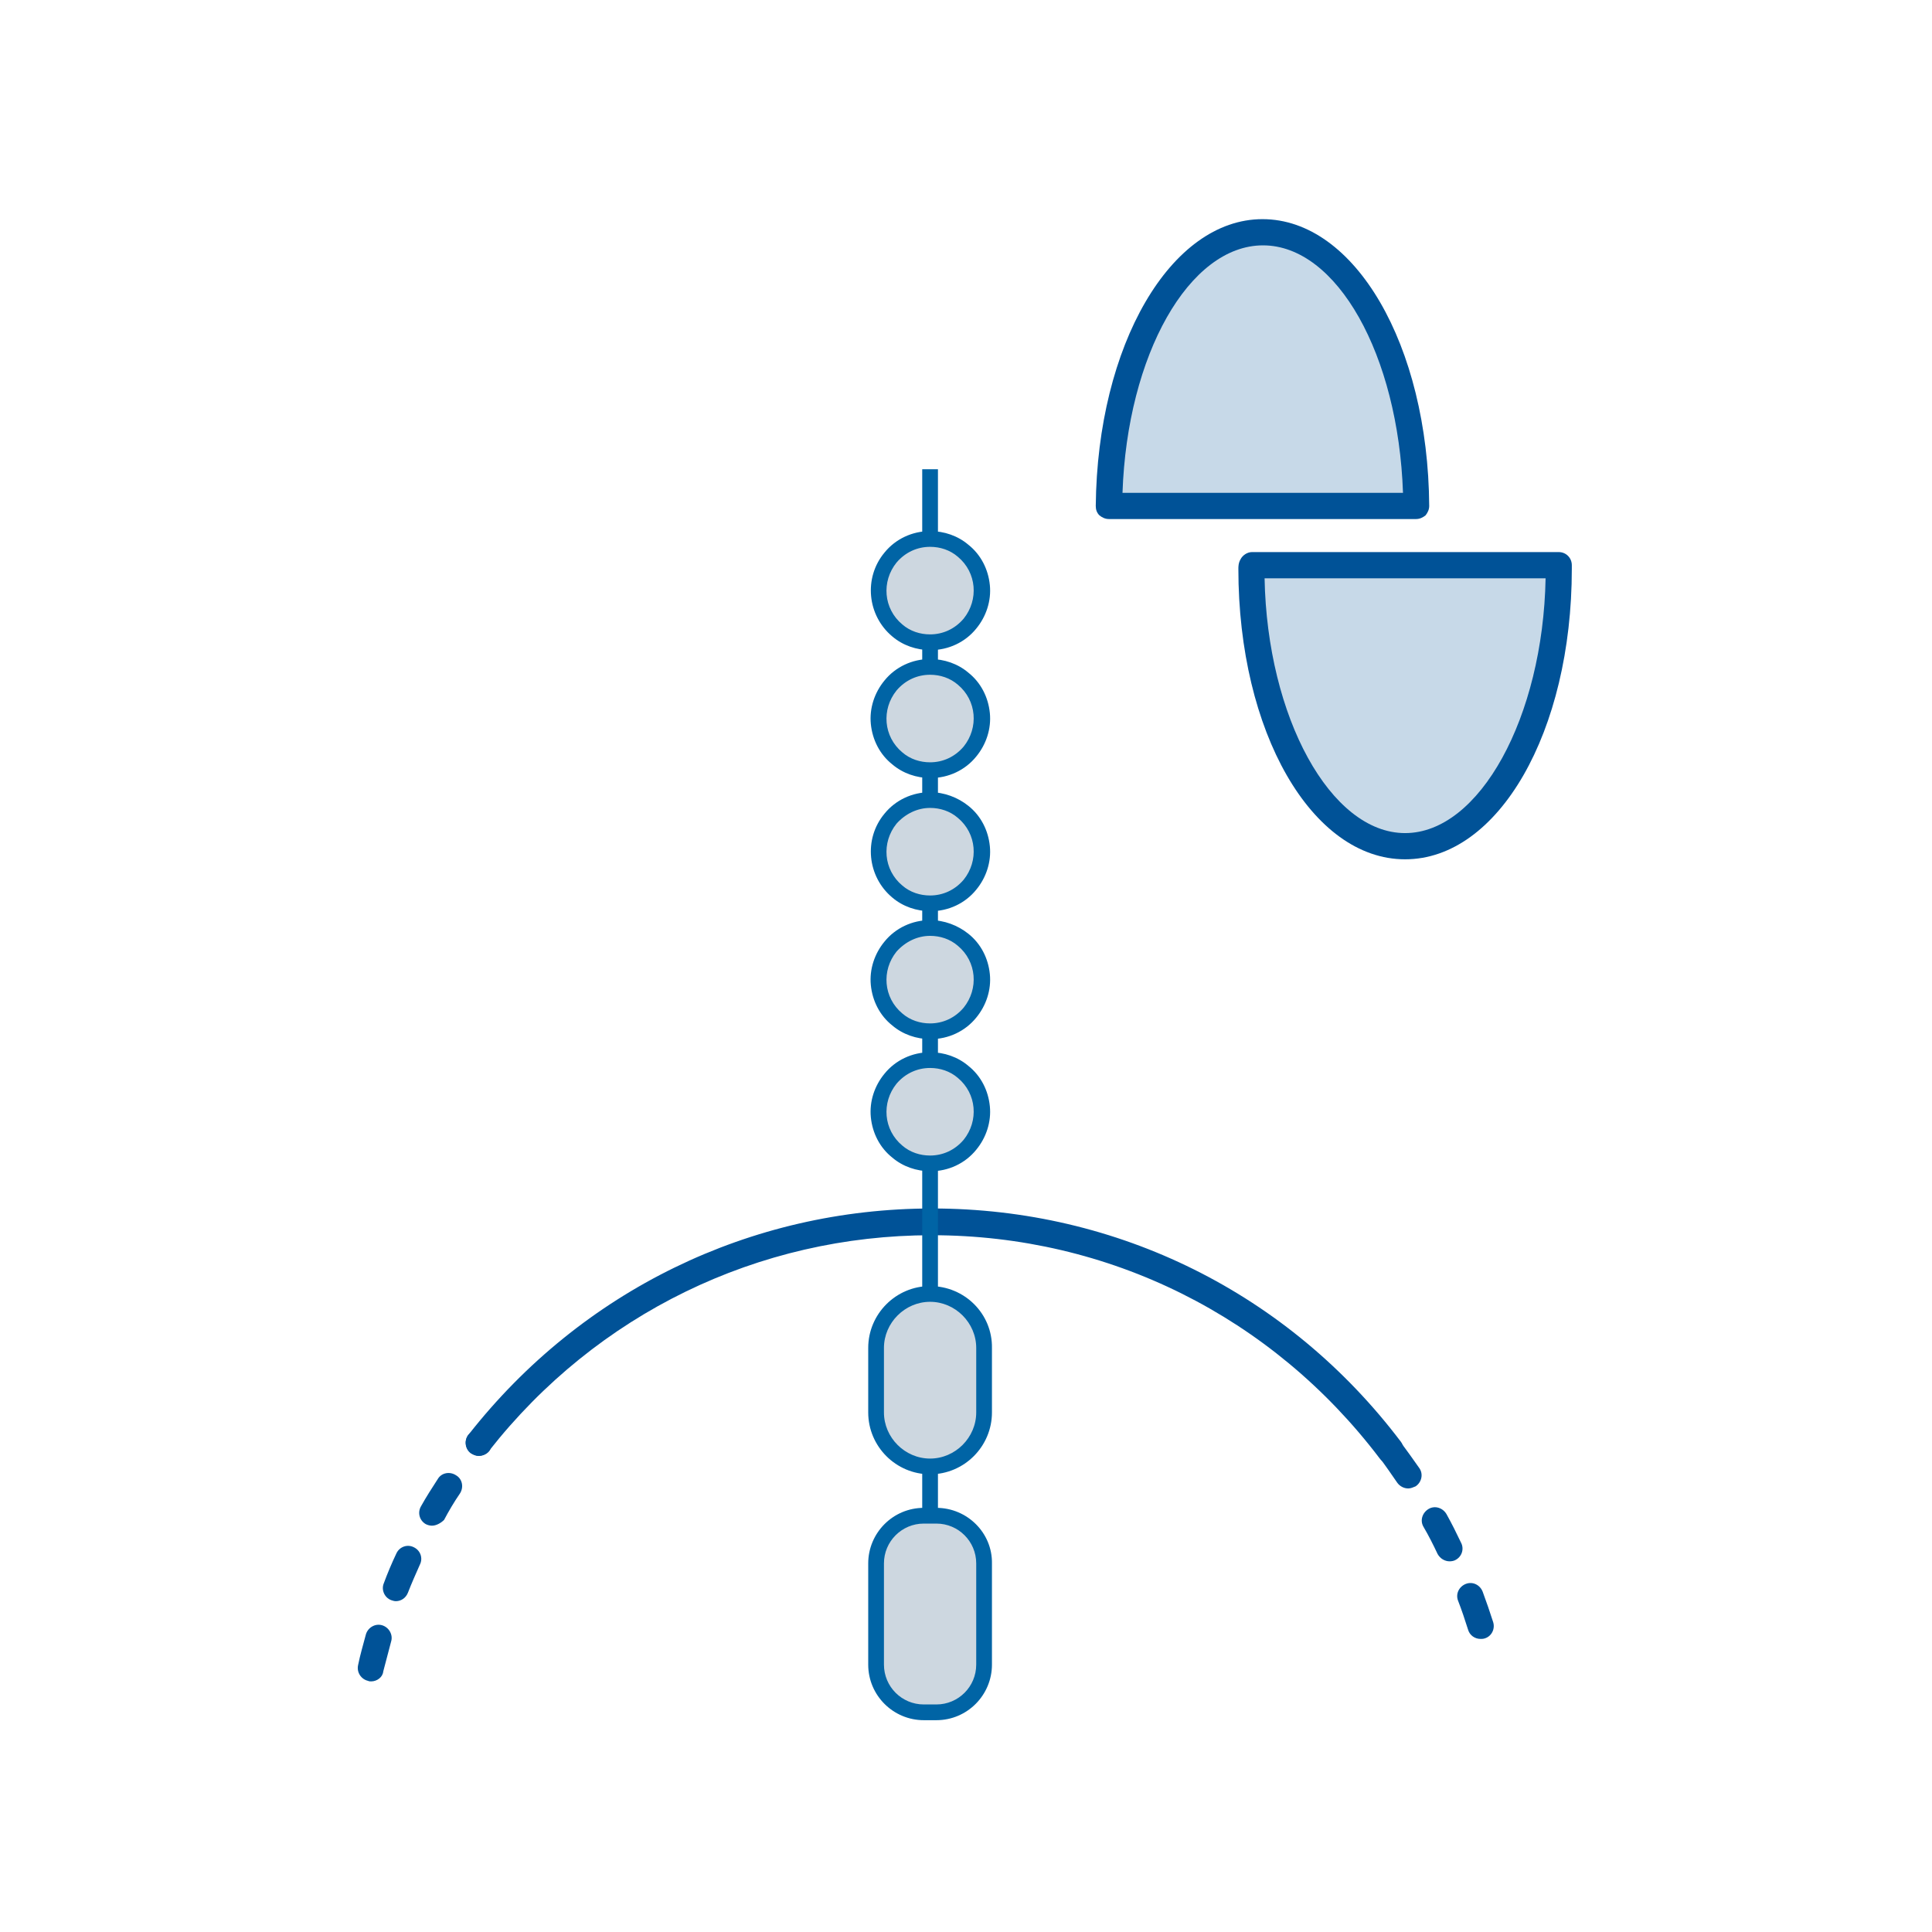
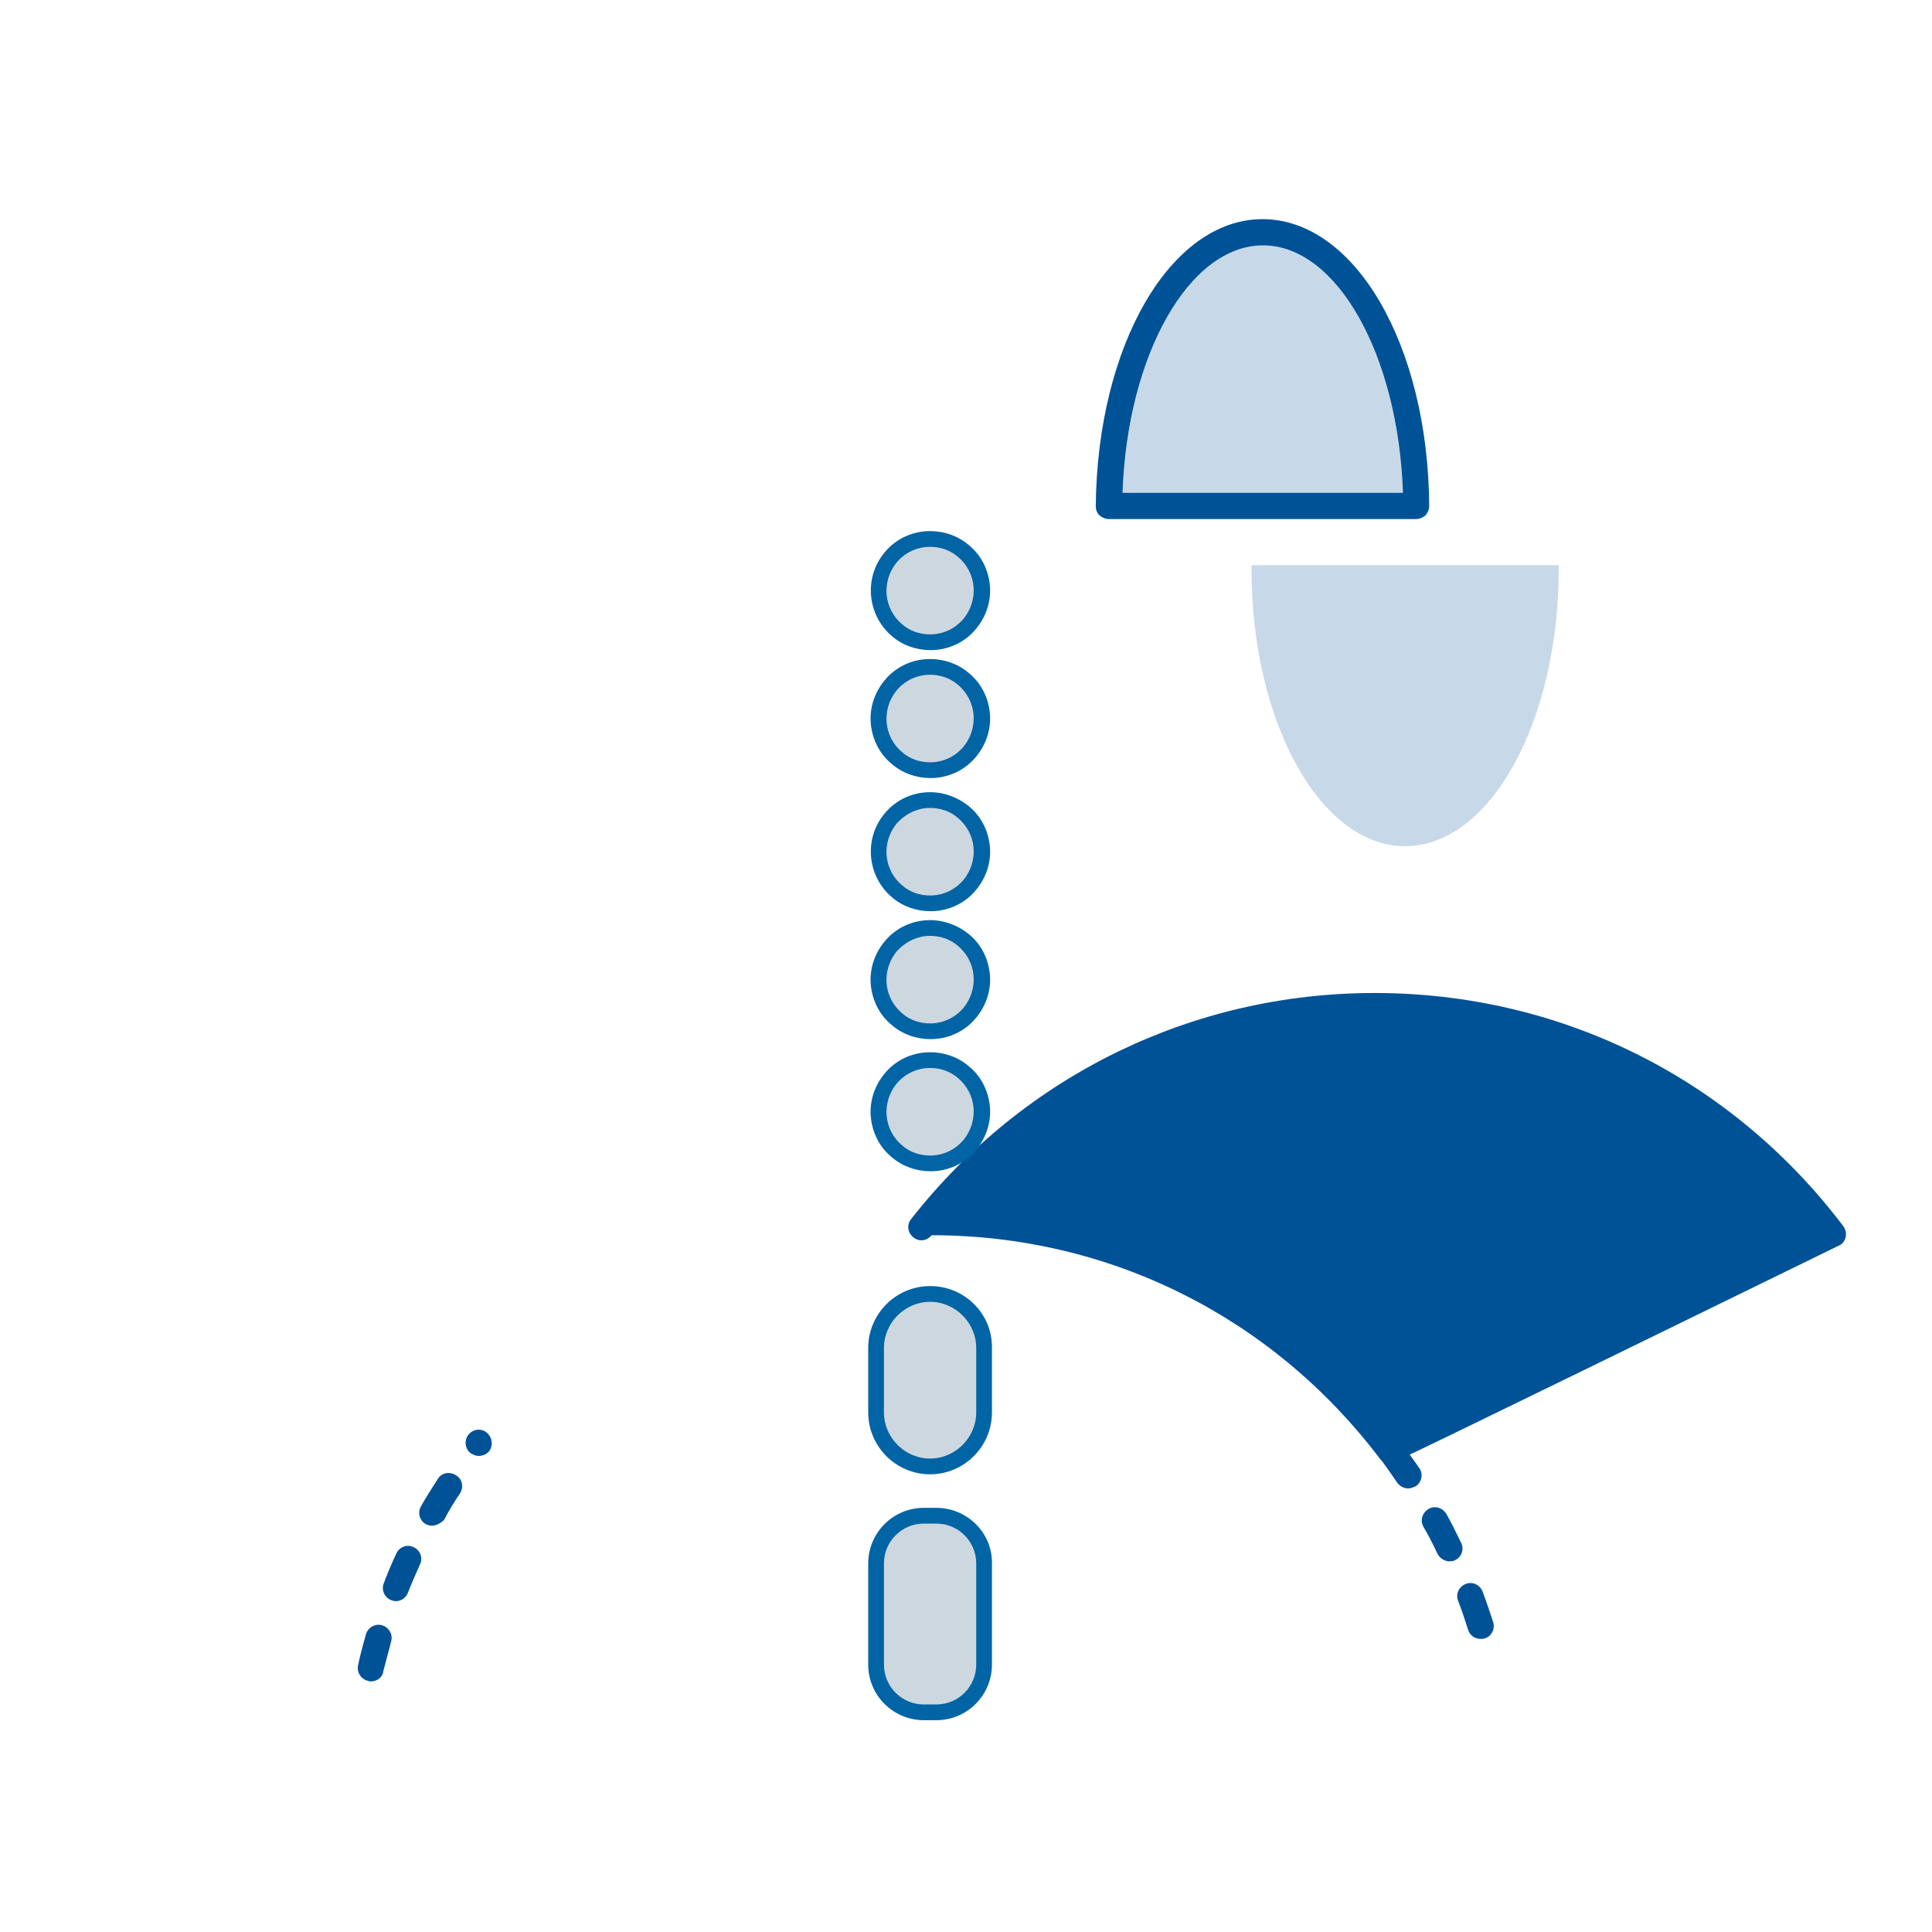
<svg xmlns="http://www.w3.org/2000/svg" version="1.1" id="Calque_1" x="0px" y="0px" viewBox="0 0 368.5 368.5" style="enable-background:new 0 0 368.5 368.5;" xml:space="preserve">
  <style type="text/css">
	.st0{fill:#005297;}
	.st1{fill:#0064A5;}
	.st2{fill:#CDD7E0;}
	.st3{fill:#C7D9E8;}
</style>
  <g>
    <g>
      <path class="st0" d="M282.4,312.6c-1.1,0-2.1-0.7-2.4-1.8c-0.6-1.9-1.2-3.7-1.9-5.5c-0.5-1.3,0.2-2.7,1.5-3.2    c1.3-0.5,2.7,0.2,3.2,1.5c0.7,1.9,1.4,3.9,2,5.8c0.4,1.3-0.3,2.7-1.6,3.1C282.9,312.6,282.6,312.6,282.4,312.6z M276.5,297.8    c-0.9,0-1.8-0.5-2.3-1.4c-0.8-1.7-1.7-3.5-2.7-5.2c-0.7-1.2-0.2-2.7,1-3.4c1.2-0.7,2.7-0.2,3.4,1c1,1.8,1.9,3.6,2.8,5.5    c0.6,1.2,0.1,2.7-1.2,3.3C277.3,297.7,276.9,297.8,276.5,297.8z M268.6,283.9c-0.8,0-1.6-0.4-2.1-1.1c-1.1-1.6-2.2-3.2-3.4-4.8    c-0.8-1.1-0.6-2.7,0.5-3.5c1.1-0.8,2.7-0.6,3.5,0.5c1.2,1.6,2.4,3.3,3.6,5c0.8,1.1,0.5,2.7-0.7,3.5    C269.5,283.7,269.1,283.9,268.6,283.9z" />
-       <path class="st0" d="M265.1,279.1c-0.8,0-1.5-0.3-2-1c-20.5-27-51.6-42.5-85.4-42.5c-33.1,0-63.9,15-84.4,41.1    c-0.9,1.1-2.4,1.3-3.5,0.4c-1.1-0.9-1.3-2.4-0.4-3.5c21.5-27.4,53.7-43.1,88.4-43.1c35.4,0,68,16.2,89.4,44.5    c0.8,1.1,0.6,2.7-0.5,3.5C266.2,278.9,265.6,279.1,265.1,279.1z" />
+       <path class="st0" d="M265.1,279.1c-0.8,0-1.5-0.3-2-1c-20.5-27-51.6-42.5-85.4-42.5c-0.9,1.1-2.4,1.3-3.5,0.4c-1.1-0.9-1.3-2.4-0.4-3.5c21.5-27.4,53.7-43.1,88.4-43.1c35.4,0,68,16.2,89.4,44.5    c0.8,1.1,0.6,2.7-0.5,3.5C266.2,278.9,265.6,279.1,265.1,279.1z" />
      <path class="st0" d="M70.8,320.7c-0.2,0-0.4,0-0.6-0.1c-1.3-0.3-2.2-1.6-1.9-3c0.4-2,1-4,1.5-5.9c0.4-1.3,1.8-2.1,3.1-1.7    c1.3,0.4,2.1,1.8,1.7,3.1c-0.5,1.9-1,3.8-1.5,5.7C73,319.9,71.9,320.7,70.8,320.7z M75.5,305.4c-0.3,0-0.6-0.1-0.9-0.2    c-1.3-0.5-1.9-2-1.4-3.2c0.7-1.9,1.5-3.8,2.4-5.7c0.6-1.3,2.1-1.8,3.3-1.2c1.3,0.6,1.8,2.1,1.2,3.3c-0.8,1.8-1.6,3.6-2.3,5.4    C77.4,304.8,76.5,305.4,75.5,305.4z M82.4,291c-0.4,0-0.8-0.1-1.2-0.3c-1.2-0.7-1.6-2.2-0.9-3.4c1-1.8,2.1-3.5,3.2-5.2    c0.7-1.2,2.3-1.5,3.5-0.7c1.2,0.7,1.5,2.3,0.7,3.5c-1.1,1.6-2.1,3.3-3,5C84.1,290.5,83.2,291,82.4,291z M91.3,277.7    c-0.5,0-1-0.2-1.5-0.5c-1.1-0.8-1.3-2.4-0.5-3.5c0,0,0.1-0.1,0.1-0.1c0.9-1.1,2.5-1.2,3.5-0.3c1,0.9,1.2,2.4,0.4,3.5    C92.8,277.4,92,277.7,91.3,277.7z" />
    </g>
    <g>
-       <rect x="175.9" y="89.5" class="st1" width="3" height="225.6" />
      <g>
        <g>
          <g>
            <path class="st2" d="M177.4,122.5c-2.3,0-4.5-0.8-6.3-2.3c-4.2-3.5-4.8-9.7-1.3-13.9c1.9-2.3,4.6-3.6,7.6-3.6       c2.3,0,4.5,0.8,6.3,2.3c2,1.7,3.3,4.1,3.5,6.7s-0.6,5.2-2.2,7.2C183.1,121.2,180.4,122.5,177.4,122.5z" />
            <path class="st1" d="M177.4,104.3c1.9,0,3.8,0.6,5.3,1.9c3.6,3,4,8.2,1.1,11.8c-1.7,2-4,3-6.4,3c-1.9,0-3.8-0.6-5.3-1.9       c-3.6-3-4-8.2-1.1-11.8C172.7,105.3,175,104.3,177.4,104.3 M177.4,101.3L177.4,101.3c-3.4,0-6.6,1.5-8.7,4.1       c-4,4.8-3.3,12,1.5,16c2,1.7,4.6,2.6,7.3,2.6c3.4,0,6.6-1.5,8.7-4.1c1.9-2.3,2.9-5.3,2.6-8.3c-0.3-3-1.7-5.8-4.1-7.7       C182.7,102.2,180.1,101.3,177.4,101.3L177.4,101.3z" />
          </g>
          <g>
            <path class="st2" d="M177.4,146.9c-2.3,0-4.5-0.8-6.3-2.3c-4.2-3.5-4.8-9.7-1.3-13.9c1.9-2.3,4.6-3.6,7.6-3.6       c2.3,0,4.5,0.8,6.3,2.3c2,1.7,3.3,4.1,3.5,6.7c0.2,2.6-0.6,5.2-2.2,7.2C183.1,145.6,180.4,146.9,177.4,146.9z" />
            <path class="st1" d="M177.4,128.7c1.9,0,3.8,0.6,5.3,1.9c3.6,3,4,8.2,1.1,11.8c-1.7,2-4,3-6.4,3c-1.9,0-3.8-0.6-5.3-1.9       c-3.6-3-4-8.2-1.1-11.8C172.7,129.7,175,128.7,177.4,128.7 M177.4,125.7L177.4,125.7c-3.4,0-6.6,1.5-8.7,4.1       c-1.9,2.3-2.9,5.3-2.6,8.3c0.3,3,1.7,5.8,4.1,7.7c2,1.7,4.6,2.6,7.3,2.6c3.4,0,6.6-1.5,8.7-4.1c1.9-2.3,2.9-5.3,2.6-8.3       c-0.3-3-1.7-5.8-4.1-7.7C182.7,126.6,180.1,125.7,177.4,125.7L177.4,125.7z" />
          </g>
          <g>
            <path class="st2" d="M177.4,172.4c-2.3,0-4.5-0.8-6.3-2.3c-4.2-3.5-4.8-9.7-1.3-13.9c1.9-2.3,4.6-3.6,7.6-3.6       c2.3,0,4.5,0.8,6.3,2.3c2,1.7,3.3,4.1,3.5,6.7c0.2,2.6-0.6,5.2-2.2,7.2C183.1,171.1,180.4,172.4,177.4,172.4z" />
            <path class="st1" d="M177.4,154.1c1.9,0,3.8,0.6,5.3,1.9c3.6,3,4,8.2,1.1,11.8c-1.7,2-4,3-6.4,3c-1.9,0-3.8-0.6-5.3-1.9       c-3.6-3-4-8.2-1.1-11.8C172.7,155.2,175,154.1,177.4,154.1 M177.4,151.1L177.4,151.1c-3.4,0-6.6,1.5-8.7,4.1       c-4,4.8-3.3,12,1.5,16c2,1.7,4.6,2.6,7.3,2.6c3.4,0,6.6-1.5,8.7-4.1c1.9-2.3,2.9-5.3,2.6-8.3c-0.3-3-1.7-5.8-4.1-7.7       C182.7,152.1,180.1,151.1,177.4,151.1L177.4,151.1z" />
          </g>
          <g>
            <path class="st2" d="M177.4,196.8c-2.3,0-4.5-0.8-6.3-2.3c-4.2-3.5-4.8-9.7-1.3-13.9c1.9-2.3,4.6-3.6,7.6-3.6       c2.3,0,4.5,0.8,6.3,2.3c2,1.7,3.3,4.1,3.5,6.7c0.2,2.6-0.6,5.2-2.2,7.2C183.1,195.5,180.4,196.8,177.4,196.8z" />
            <path class="st1" d="M177.4,178.5c1.9,0,3.8,0.6,5.3,1.9c3.6,3,4,8.2,1.1,11.8c-1.7,2-4,3-6.4,3c-1.9,0-3.8-0.6-5.3-1.9       c-3.6-3-4-8.2-1.1-11.8C172.7,179.6,175,178.5,177.4,178.5 M177.4,175.5L177.4,175.5c-3.4,0-6.6,1.5-8.7,4.1       c-1.9,2.3-2.9,5.3-2.6,8.3c0.3,3,1.7,5.8,4.1,7.7c2,1.7,4.6,2.6,7.3,2.6c3.4,0,6.6-1.5,8.7-4.1c1.9-2.3,2.9-5.3,2.6-8.3       c-0.3-3-1.7-5.8-4.1-7.7C182.7,176.5,180.1,175.5,177.4,175.5L177.4,175.5z" />
          </g>
          <g>
            <path class="st2" d="M177.4,221.9c-2.3,0-4.5-0.8-6.3-2.3c-4.2-3.5-4.8-9.7-1.3-13.9c1.9-2.3,4.6-3.6,7.6-3.6       c2.3,0,4.5,0.8,6.3,2.3c2,1.7,3.3,4.1,3.5,6.7c0.2,2.6-0.6,5.2-2.2,7.2C183.1,220.6,180.4,221.9,177.4,221.9z" />
            <path class="st1" d="M177.4,203.7c1.9,0,3.8,0.6,5.3,1.9c3.6,3,4,8.2,1.1,11.8c-1.7,2-4,3-6.4,3c-1.9,0-3.8-0.6-5.3-1.9       c-3.6-3-4-8.2-1.1-11.8C172.7,204.7,175,203.7,177.4,203.7 M177.4,200.7L177.4,200.7c-3.4,0-6.6,1.5-8.7,4.1       c-1.9,2.3-2.9,5.3-2.6,8.3c0.3,3,1.7,5.8,4.1,7.7c2,1.7,4.6,2.6,7.3,2.6c3.4,0,6.6-1.5,8.7-4.1c1.9-2.3,2.9-5.3,2.6-8.3       c-0.3-3-1.7-5.8-4.1-7.7C182.7,201.6,180.1,200.7,177.4,200.7L177.4,200.7z" />
          </g>
        </g>
        <g>
          <path class="st2" d="M177.4,279.8c-5.7,0-10.3-4.6-10.3-10.3v-12.3c0-5.7,4.6-10.3,10.3-10.3s10.3,4.6,10.3,10.3v12.3      C187.8,275.1,183.1,279.8,177.4,279.8z" />
          <path class="st1" d="M177.4,248.3c4.8,0,8.8,4,8.8,8.8v12.3c0,4.8-4,8.8-8.8,8.8l0,0c-4.8,0-8.8-4-8.8-8.8v-12.3      C168.6,252.3,172.6,248.3,177.4,248.3L177.4,248.3 M177.4,245.3c-6.5,0-11.8,5.3-11.8,11.8v12.3c0,6.5,5.3,11.8,11.8,11.8      s11.8-5.3,11.8-11.8v-12.3C189.3,250.6,184,245.3,177.4,245.3L177.4,245.3z" />
        </g>
        <g>
          <path class="st2" d="M176.2,326.7c-5,0-9.1-4.1-9.1-9.1v-19.3c0-5,4.1-9.1,9.1-9.1h2.4c5,0,9.1,4.1,9.1,9.1v19.3      c0,5-4.1,9.1-9.1,9.1H176.2z" />
          <path class="st1" d="M178.6,290.6c4.2,0,7.6,3.4,7.6,7.6v19.3c0,4.2-3.4,7.6-7.6,7.6h-2.4c-4.2,0-7.6-3.4-7.6-7.6v-19.3      c0-4.2,3.4-7.6,7.6-7.6H178.6 M178.6,287.6h-2.4c-5.9,0-10.6,4.8-10.6,10.6v19.3c0,5.9,4.8,10.6,10.6,10.6h2.4      c5.9,0,10.6-4.8,10.6-10.6v-19.3C189.3,292.4,184.5,287.6,178.6,287.6L178.6,287.6z" />
        </g>
      </g>
    </g>
    <g>
      <path class="st3" d="M270.1,96.5c-0.2-28.9-13.2-52.2-29.3-52.2c-16,0-29,23.3-29.3,52.2H270.1z" />
      <path class="st0" d="M270.1,99h-58.6c-0.7,0-1.3-0.3-1.8-0.7c-0.5-0.5-0.7-1.1-0.7-1.8c0.3-30.7,14.3-54.7,31.8-54.7    c17.6,0,31.6,24,31.8,54.7c0,0.7-0.3,1.3-0.7,1.8C271.4,98.7,270.8,99,270.1,99z M214.1,94h53.5c-0.9-26.3-12.6-47.2-26.7-47.2    C226.8,46.8,215,67.7,214.1,94z" />
    </g>
    <g>
      <path class="st3" d="M238.7,108.5c0,29.2,13.1,52.9,29.3,52.9s29.3-23.7,29.3-52.9c0-0.2,0-0.5,0-0.7h-58.5    C238.7,108,238.7,108.3,238.7,108.5z" />
-       <path class="st0" d="M268,163.9c-17.8,0-31.8-24.3-31.8-55.4c0-0.4,0-1.1,0.4-1.8c0.4-0.8,1.3-1.4,2.2-1.4h58.5    c1.4,0,2.5,1.1,2.5,2.5v0.7C299.8,139.6,285.8,163.9,268,163.9z M241.2,110.3c0.5,26.5,12.6,48.6,26.8,48.6s26.3-22.1,26.8-48.6    H241.2z" />
    </g>
  </g>
</svg>